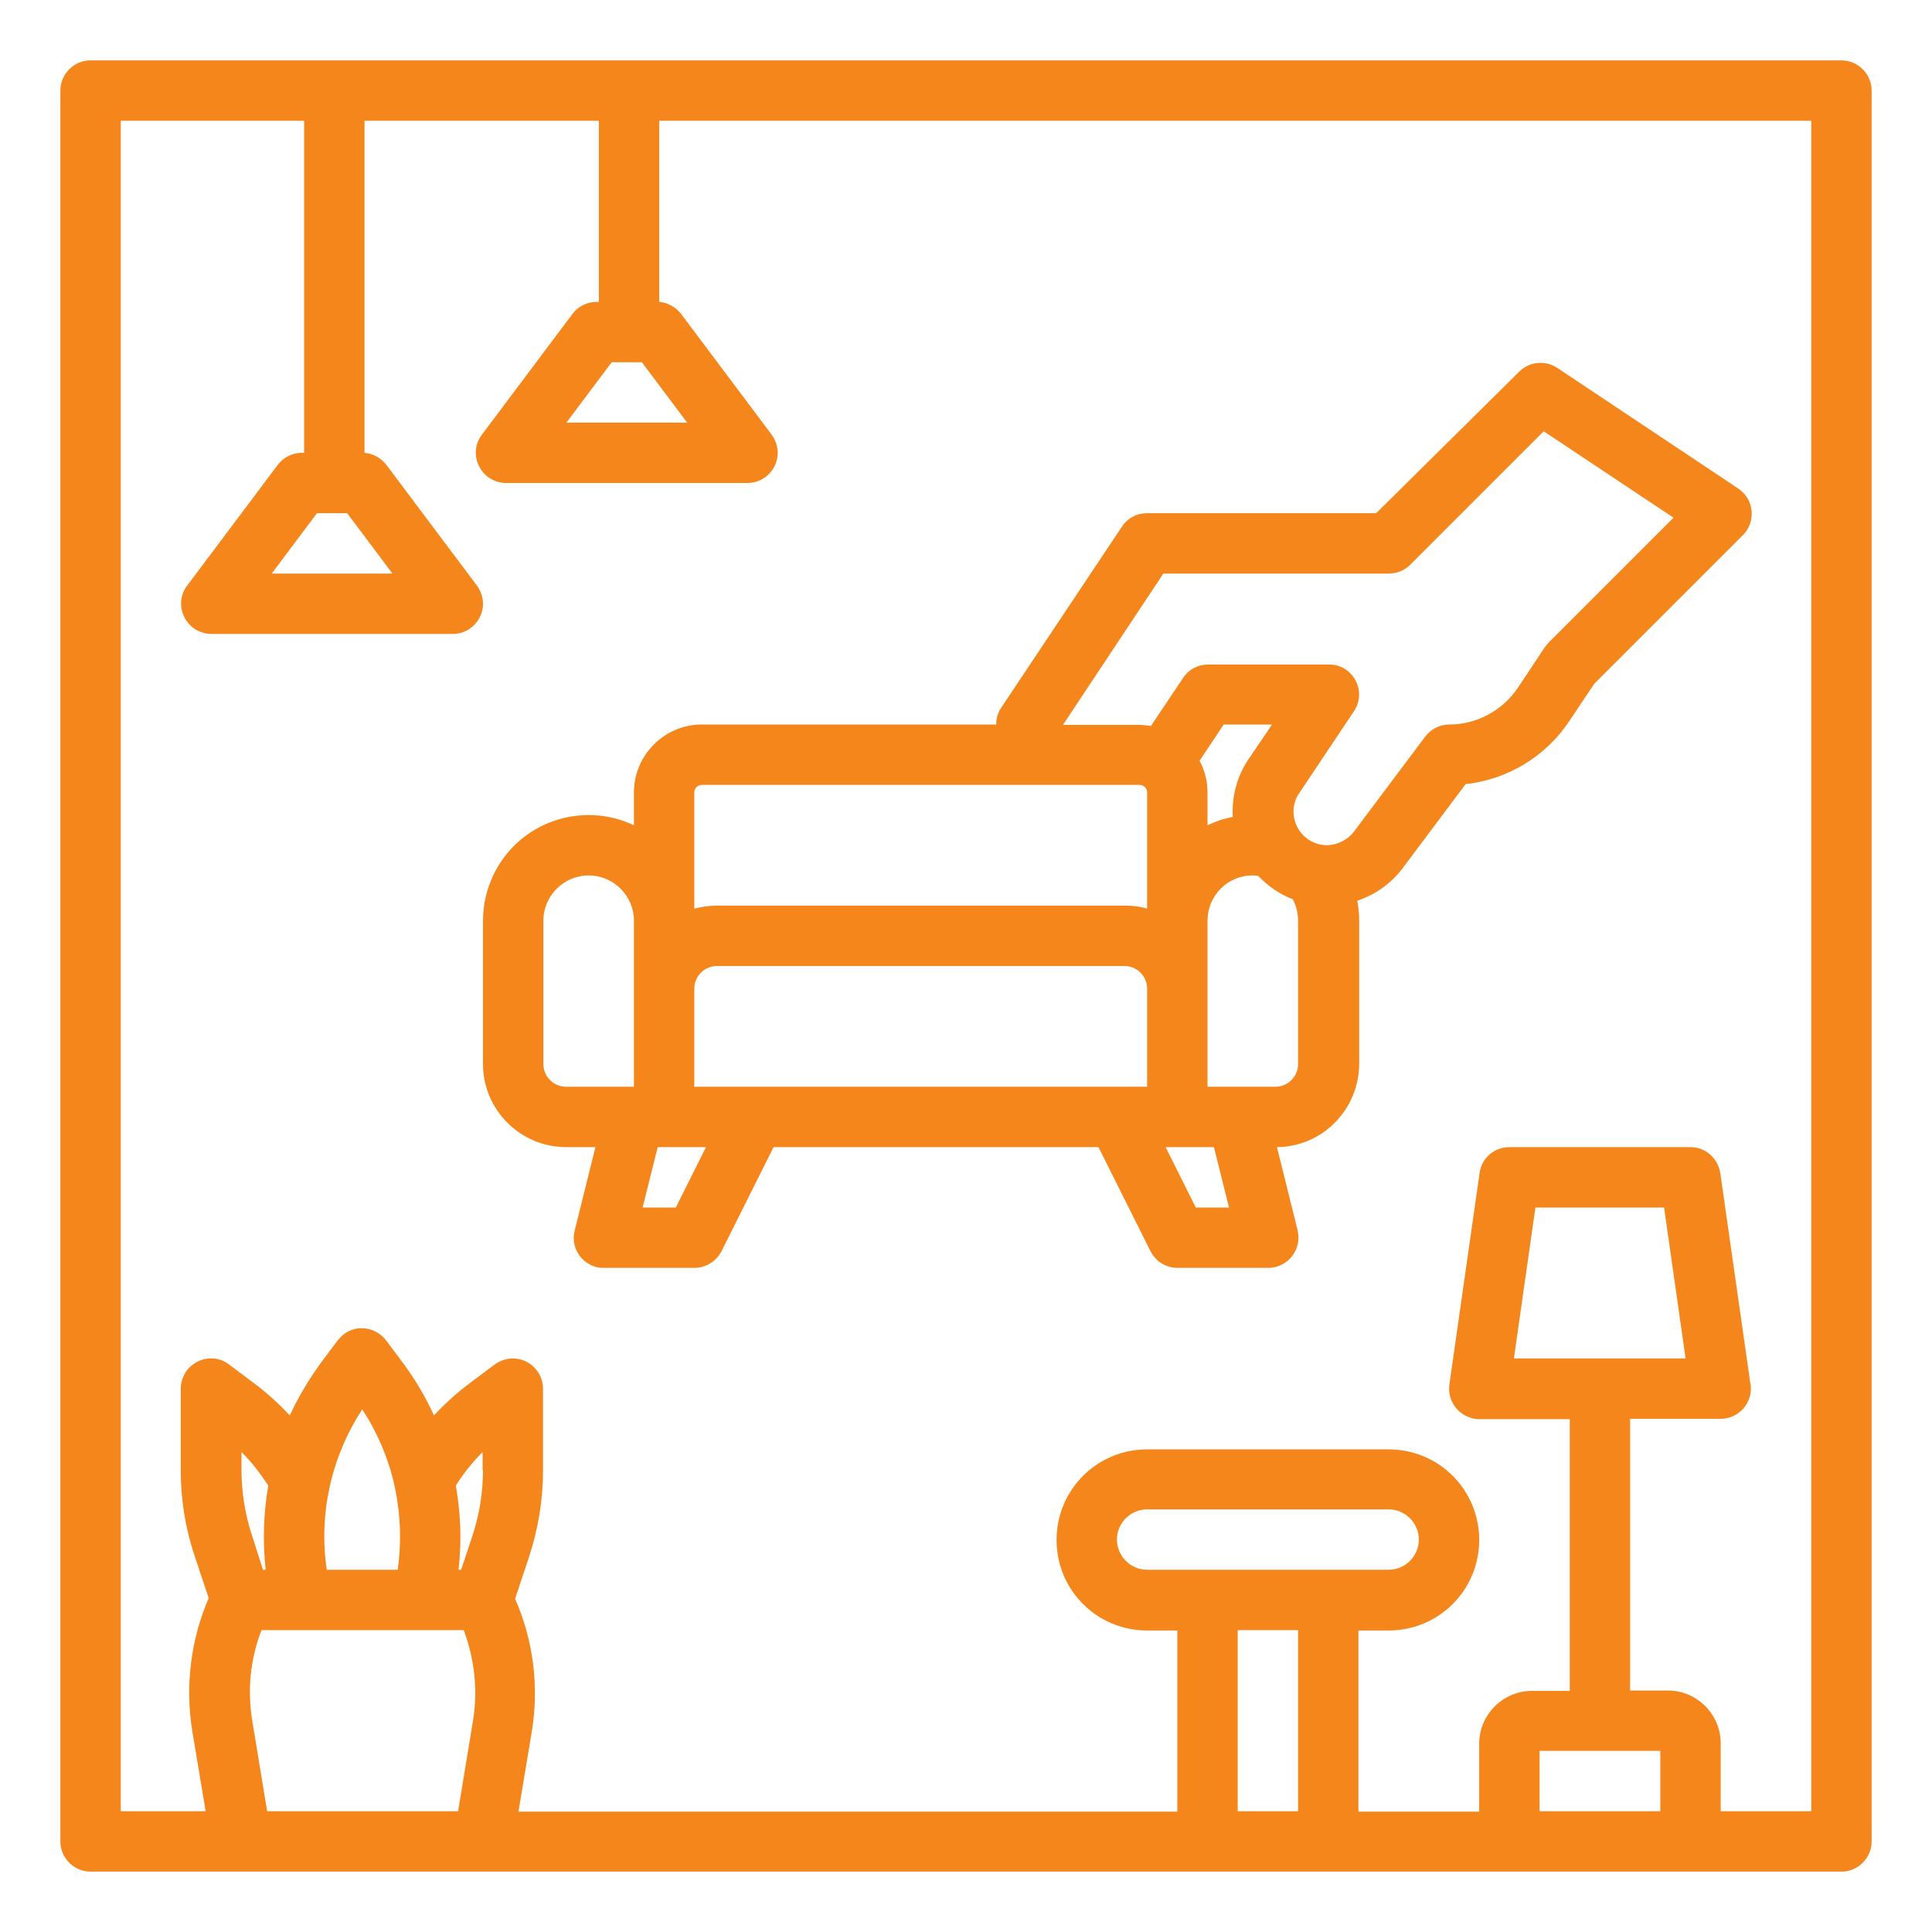
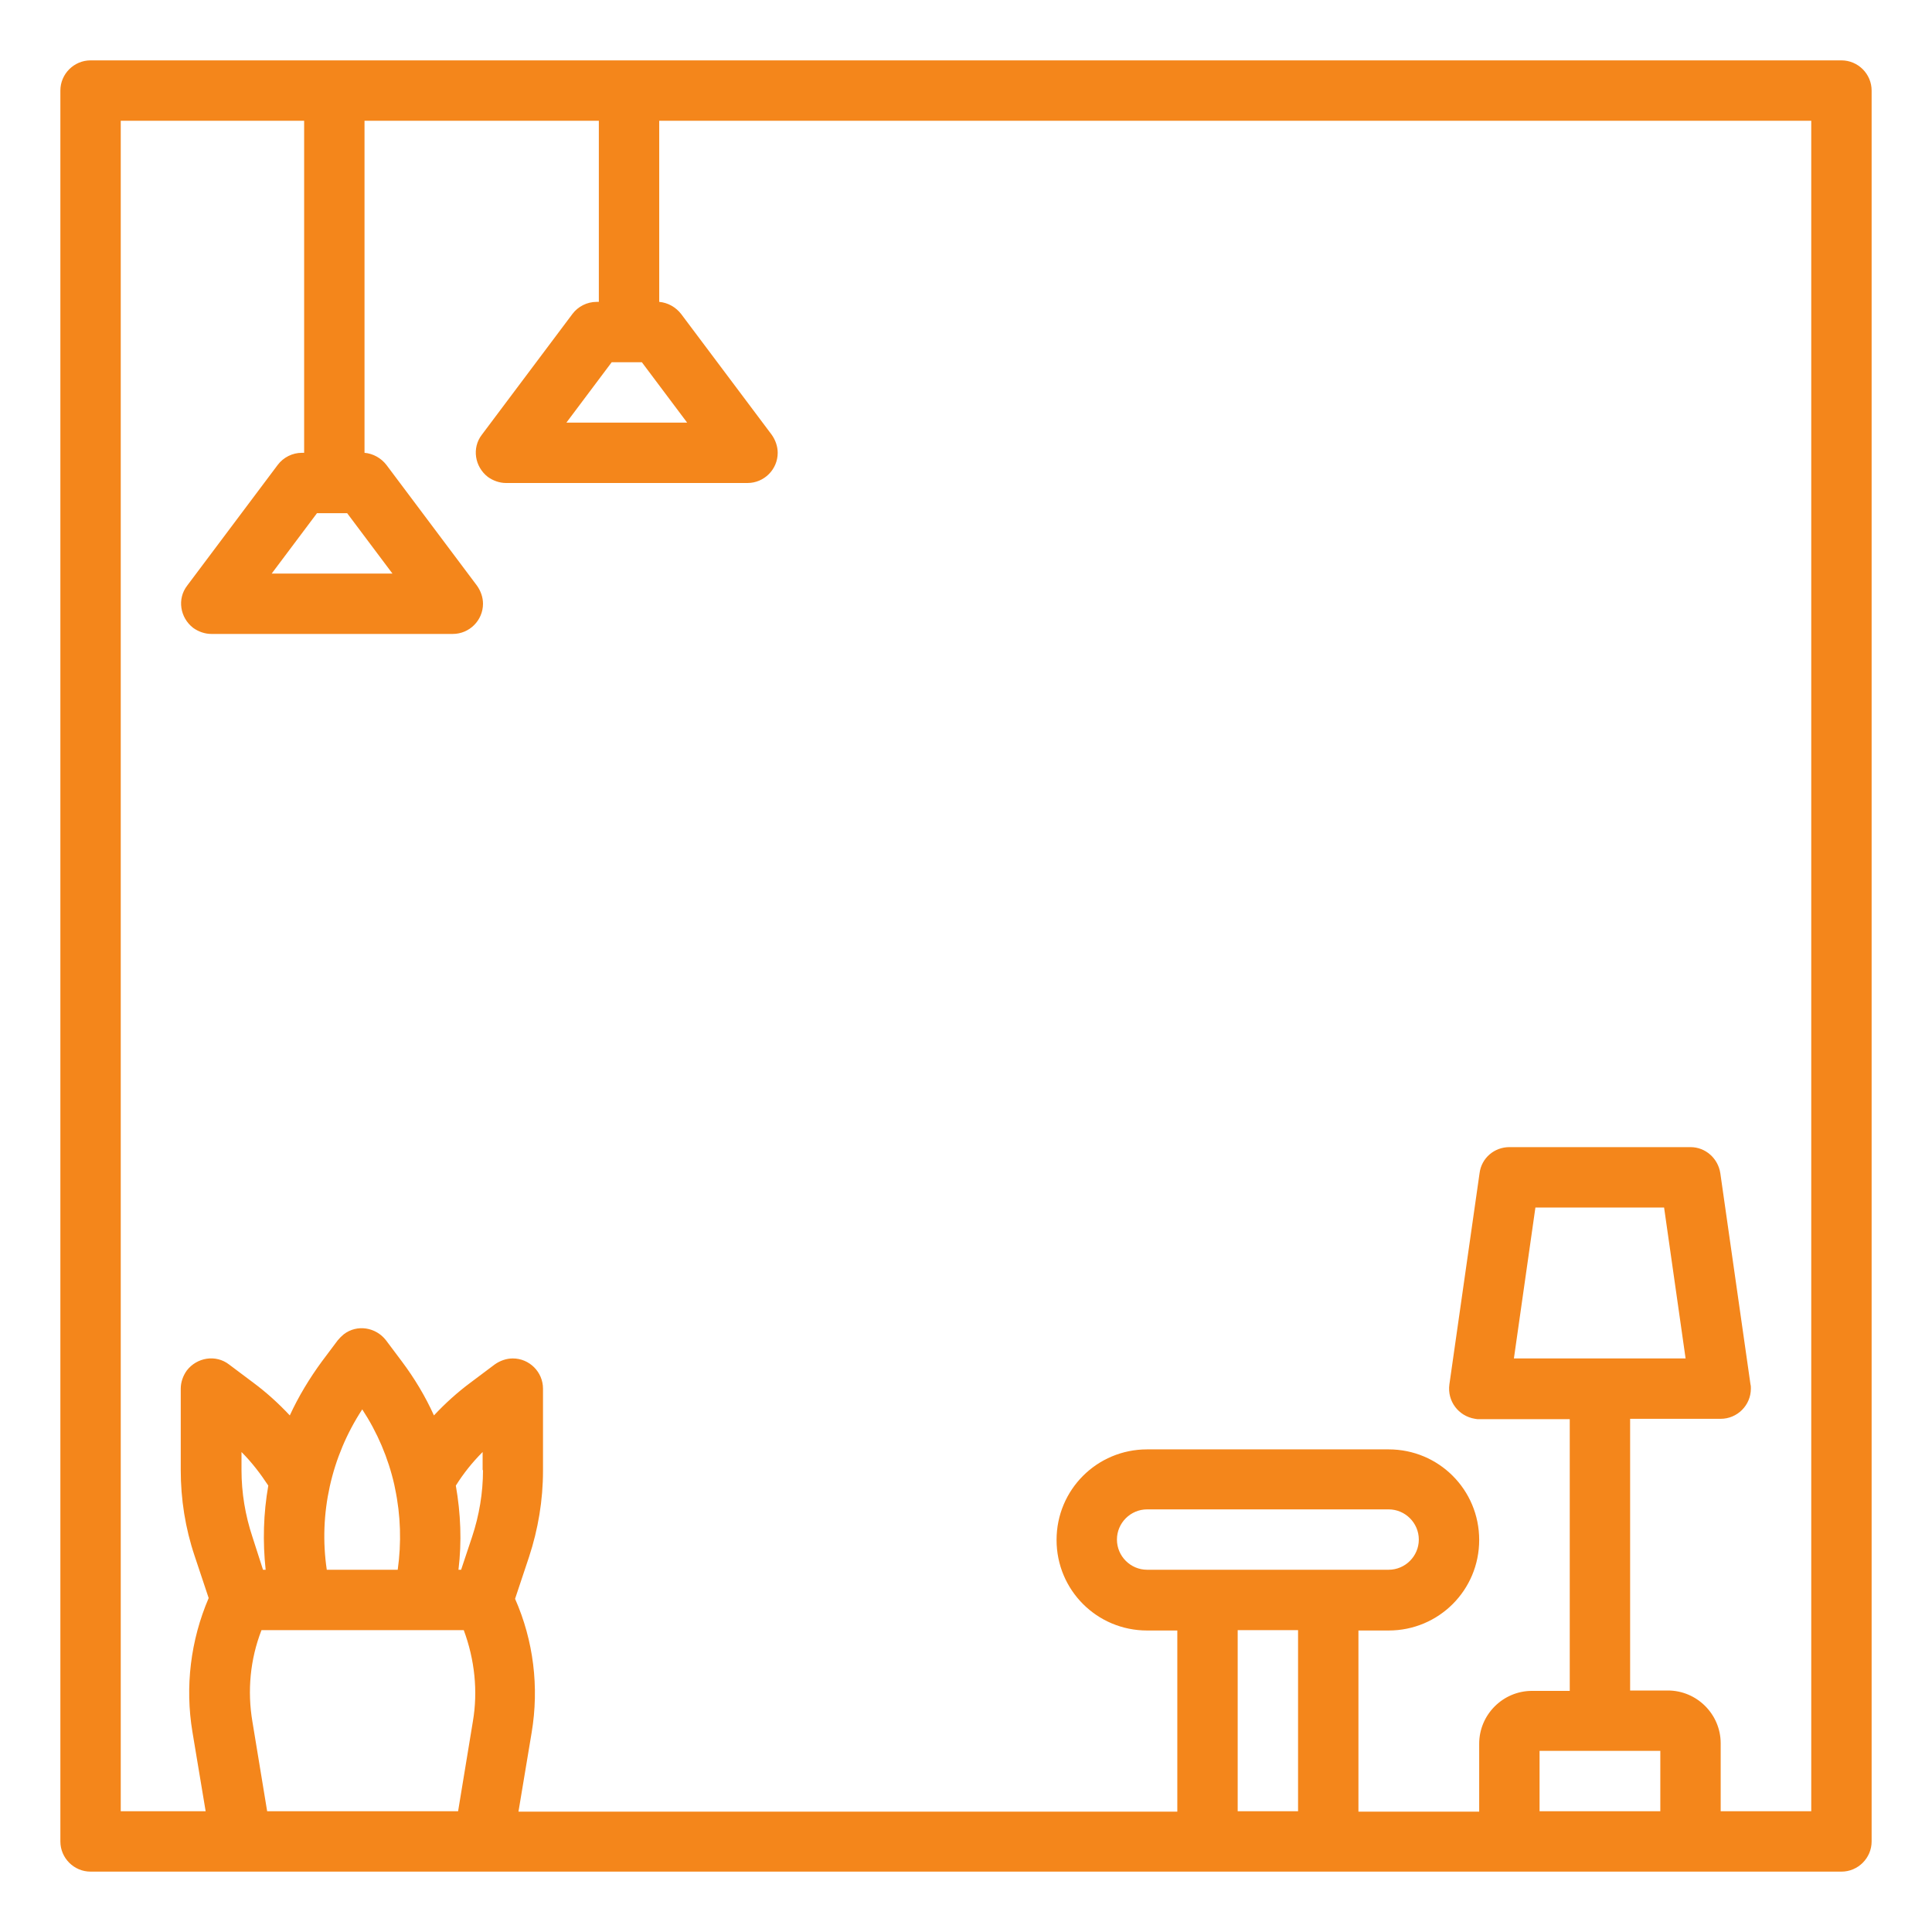
<svg xmlns="http://www.w3.org/2000/svg" id="Слой_1" x="0px" y="0px" viewBox="0 0 512 512" style="enable-background:new 0 0 512 512;" xml:space="preserve">
  <style type="text/css"> .st0{fill:#F4861B;} </style>
  <g id="outline">
    <path class="st0" d="M488,16H24c-4.4,0-8,3.6-8,8v464c0,4.4,3.6,8,8,8h464c4.4,0,8-3.6,8-8V24C496,19.6,492.4,16,488,16z M162.1,96 h8l12,16h-32L162.1,96z M84,136h8l12,16H72L84,136z M66.9,407.3c-1.9-5.7-2.9-11.7-2.9-17.7v-4.8c2.7,2.7,5,5.7,7.1,8.9 c-1.3,7.4-1.5,14.9-0.7,22.3h-0.7L66.9,407.3z M128,389.6c0,6-1,12-2.9,17.7l-2.9,8.7h-0.7c0.9-7.4,0.6-14.9-0.7-22.3 c2-3.2,4.4-6.2,7.1-8.9V389.6z M104.5,393.5c0.1,0.3,0.1,0.7,0.2,1c1.5,7.1,1.7,14.4,0.7,21.5H86.6c-2.2-14.8,1.2-30,9.4-42.5 C100,379.6,102.9,386.4,104.5,393.5z M70.8,480l-3.9-23.7c-1.4-8.2-0.6-16.6,2.4-24.3h53.6c2.9,7.8,3.8,16.2,2.4,24.3l-3.9,23.7 H70.8z M328,480v-48h16v48H328z M304,416c-4.4,0-8-3.6-8-8s3.6-8,8-8h64c4.4,0,8,3.6,8,8s-3.6,8-8,8H304z M408,480v-16h32v16H408z M480,480h-24v-18c0-7.7-6.3-14-14-14h-10v-72h24c4.4,0,8-3.6,8-8c0-0.4,0-0.8-0.1-1.1l-8-56c-0.6-3.9-3.9-6.9-7.9-6.9h-48 c-4,0-7.4,2.9-7.9,6.9l-8,56c-0.6,4.4,2.4,8.4,6.8,9.1c0.4,0.1,0.8,0.1,1.1,0.1h24v72h-10c-7.7,0-14,6.3-14,14v18h-32v-48h8 c13.3,0,24-10.7,24-24s-10.7-24-24-24h-64c-13.3,0-24,10.7-24,24s10.7,24,24,24h8v48H137.4l3.5-21c2-12,0.5-24.3-4.4-35.4l3.7-11.1 c2.4-7.3,3.7-15,3.7-22.8V368c0-4.4-3.6-8-8-8c-1.7,0-3.4,0.6-4.8,1.6l-6.4,4.8c-3.5,2.6-6.7,5.5-9.7,8.7 c-2.3-5.1-5.2-9.9-8.5-14.3l-4.2-5.6c-2.7-3.5-7.7-4.3-11.2-1.6c-0.6,0.5-1.1,1-1.6,1.6l-4.2,5.6c-3.3,4.5-6.2,9.3-8.5,14.3 c-3-3.2-6.2-6.1-9.7-8.7l-6.4-4.8c-3.5-2.7-8.5-1.9-11.2,1.6c-1,1.4-1.6,3.1-1.6,4.8v21.6c0,7.7,1.2,15.4,3.7,22.8l3.7,11.1 C50.5,434.7,49,447,51,459l3.5,21H32V32h48.6v88H80c-2.5,0-4.9,1.2-6.4,3.2l-24,32c-2.7,3.5-1.9,8.5,1.6,11.2 c1.4,1,3.1,1.6,4.8,1.6h64c4.4,0,8-3.6,8-8c0-1.7-0.6-3.4-1.6-4.8l-24-32c-1.4-1.8-3.5-3-5.8-3.2V32h62.1v48h-0.6 c-2.5,0-4.9,1.2-6.4,3.2l-24,32c-2.7,3.5-1.9,8.5,1.6,11.2c1.4,1,3.1,1.6,4.8,1.6h64c4.4,0,8-3.6,8-8c0-1.7-0.6-3.4-1.6-4.8l-24-32 c-1.4-1.8-3.5-3-5.8-3.2V32H480V480z M401.2,360l5.7-40h34.1l5.7,40H401.2z" />
-     <path class="st0" d="M168,210v8.7c-14-6.6-30.7-0.7-37.3,13.3c-1.8,3.8-2.7,7.9-2.7,12v38c0,12.1,9.9,22,22,22h7.8l-5.5,22.1 c-1.1,4.3,1.5,8.6,5.8,9.7c0.6,0.2,1.3,0.2,1.9,0.2h24c3,0,5.8-1.7,7.2-4.4l13.8-27.6h86.1l13.8,27.6c1.4,2.7,4.1,4.4,7.2,4.4h24 c4.4,0,8-3.6,8-8c0-0.7-0.1-1.3-0.2-1.9l-5.5-22.1c12-0.1,21.7-9.9,21.8-22v-38c0-1.8-0.2-3.6-0.5-5.3c4.8-1.6,9-4.6,12-8.6 l16.7-22.3c11.1-1.2,21.2-7.3,27.4-16.6l6.7-10l39.4-39.4c3.1-3.1,3.1-8.2,0-11.3c-0.4-0.4-0.8-0.7-1.2-1l-48-32 c-3.2-2.1-7.4-1.7-10.1,1L364.7,136H304c-2.7,0-5.2,1.3-6.7,3.6l-32,48c-0.9,1.3-1.3,2.9-1.3,4.4h-78C176.1,192,168,200.1,168,210z M186,208h116c1.1,0,2,0.9,2,2v30.8c-2-0.6-4-0.8-6-0.8H190c-2,0-4,0.3-6,0.8V210C184,208.9,184.9,208,186,208z M330.8,201.3 c-3,4.5-4.4,9.8-4.1,15.2c-2.3,0.4-4.6,1.2-6.7,2.2V210c0-2.9-0.7-5.8-2.1-8.4l6.4-9.6h12.8L330.8,201.3z M184,288v-26 c0-3.3,2.7-6,6-6h108c3.3,0,6,2.7,6,6v26H184z M144,282v-38c0-6.6,5.4-12,12-12s12,5.4,12,12l0,0v44h-18 C146.7,288,144,285.3,144,282z M179.1,320h-8.8l4-16h12.8L179.1,320z M316.9,320l-8-16h12.8l4,16H316.9z M344,282c0,3.3-2.7,6-6,6 h-18v-44c0-6.6,5.3-12,11.9-12c0.5,0,1,0,1.5,0.1c2.6,2.7,5.7,4.9,9.2,6.2c0.9,1.7,1.4,3.7,1.4,5.7V282z M308.3,152H368 c2.1,0,4.2-0.8,5.7-2.3l35.4-35.4l34.4,22.9l-33.1,33.1c-0.4,0.4-0.7,0.8-1,1.2l-7.1,10.7c-4.1,6.1-10.9,9.8-18.2,9.8 c-2.5,0-4.9,1.2-6.4,3.2l-18.9,25.2c-1.7,2.2-4.3,3.5-7.1,3.6c-4.9,0-8.9-4-8.9-8.9c0-1.8,0.5-3.5,1.5-4.9l14.5-21.7 c2.5-3.7,1.5-8.6-2.2-11.1c-1.3-0.9-2.9-1.3-4.4-1.3h-32c-2.7,0-5.2,1.3-6.7,3.6l-8.5,12.7c-1-0.2-1.9-0.2-2.9-0.3h-20.4L308.3,152 z" />
  </g>
</svg>